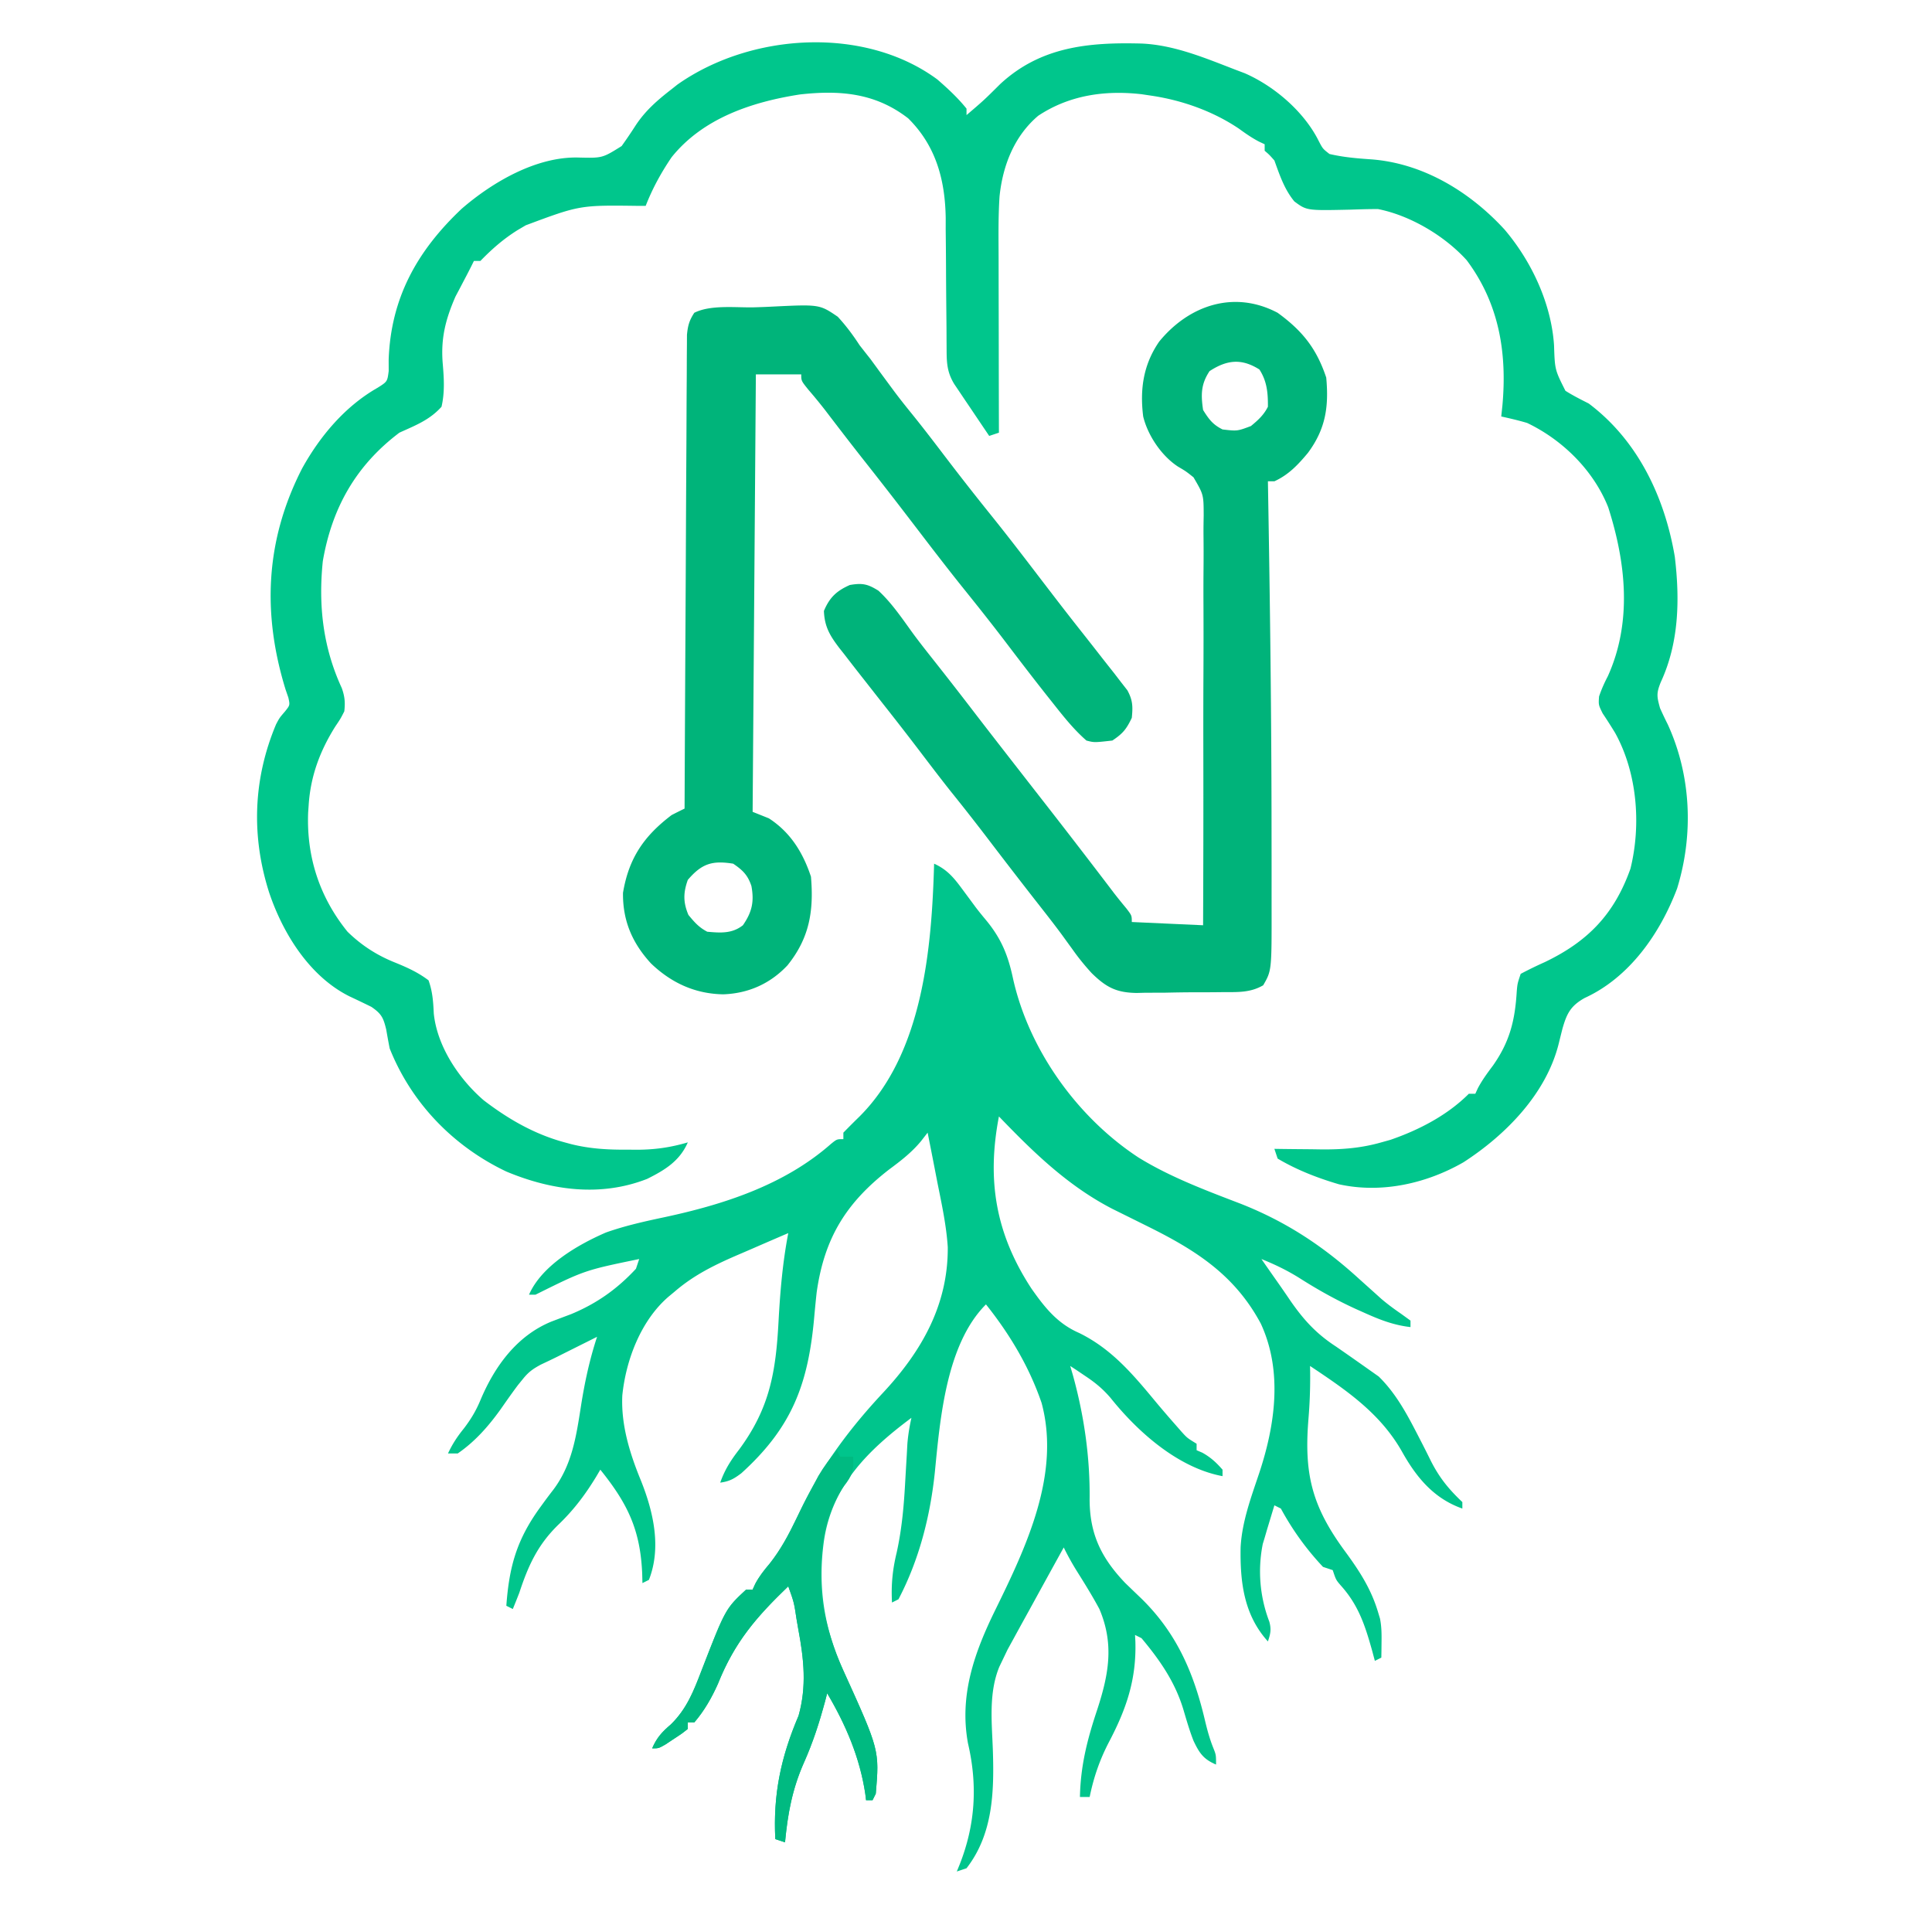
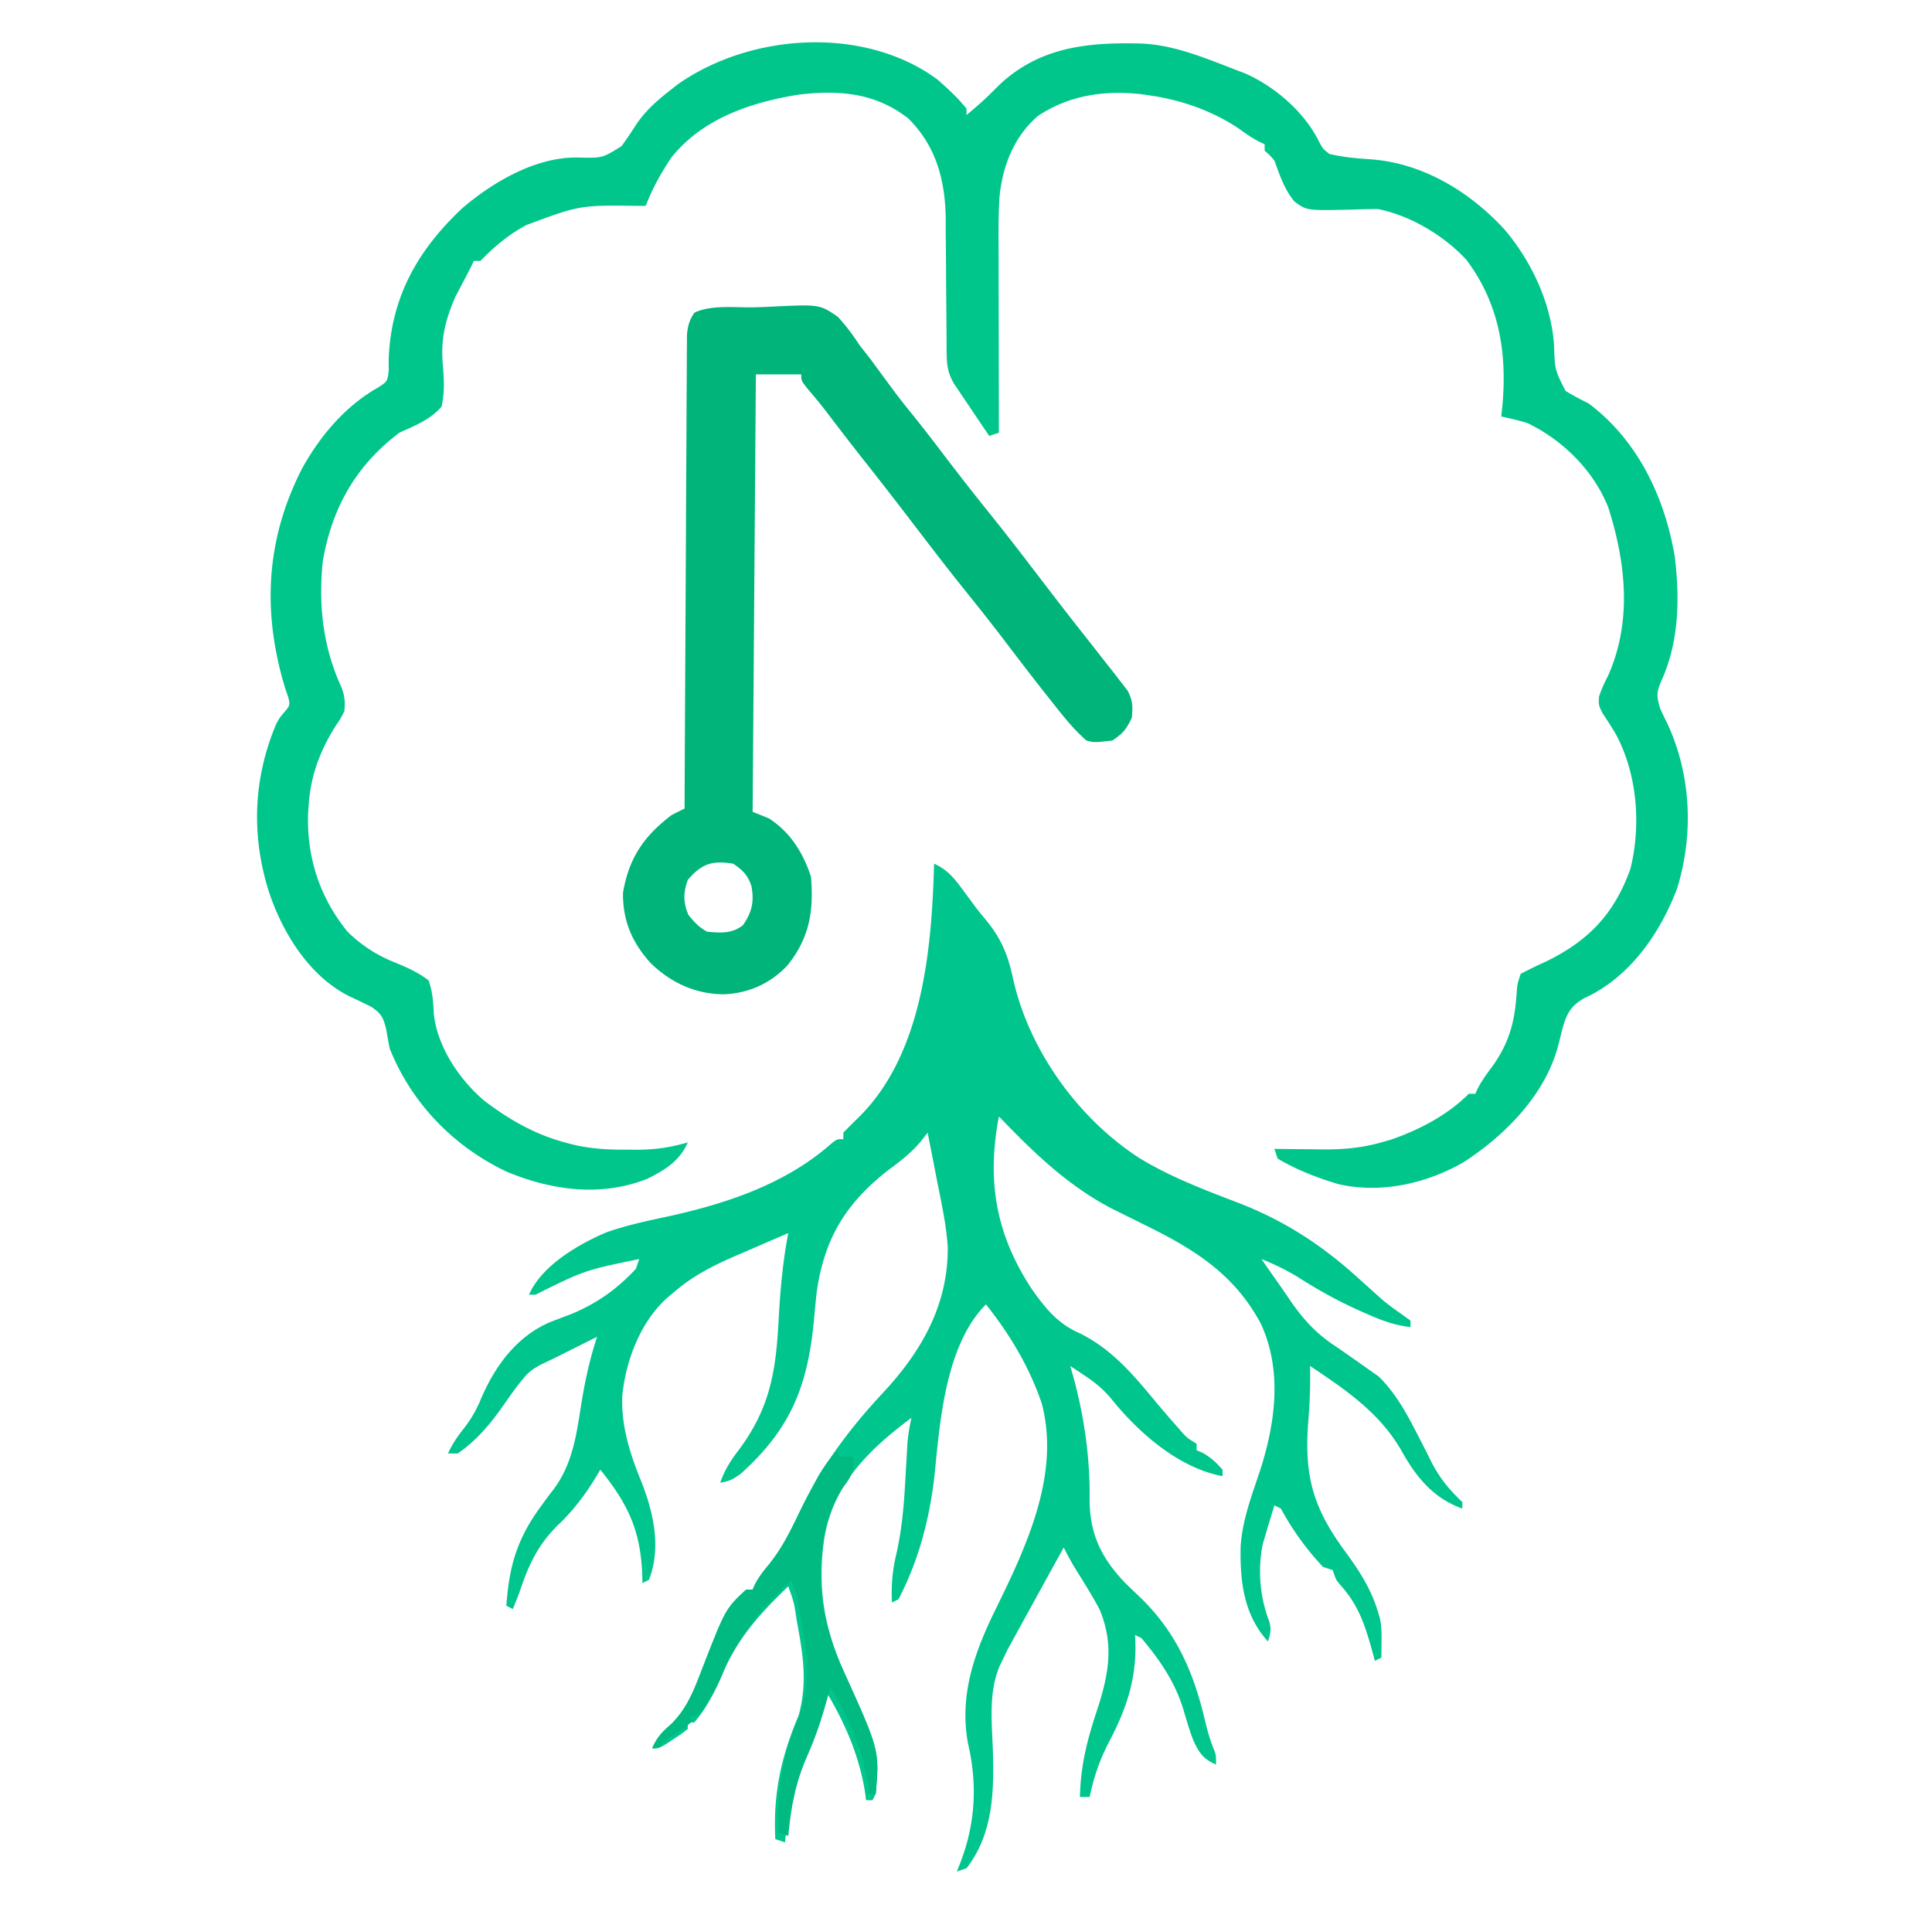
<svg xmlns="http://www.w3.org/2000/svg" viewBox="239.76 168.48 596.16 591.84" style="max-height: 500px" width="596.16" height="591.84">
  <path fill="#00c68c" d="M529 193c3.227 2.807 6.319 5.66 9 9v2c5.37-4.588 5.37-4.588 10.375-9.562 12.483-11.592 27.353-12.945 43.572-12.522C602.06 182.332 611.65 186.4 621 190l2.86 1.082c9.22 4.023 18.436 11.988 22.89 21.043 1.195 2.27 1.195 2.27 3.25 3.875 4.222.983 8.304 1.34 12.617 1.637 16.135 1.127 30.644 9.952 41.395 21.664 8.35 9.831 14.424 22.806 15.281 35.715.247 7.559.247 7.559 3.516 14.058 2.333 1.476 4.728 2.681 7.191 3.926 15.174 11.412 23.441 28.9 26.555 47.273 1.569 13.132 1.324 26.498-4.305 38.664-1.429 3.5-1.235 4.509-.25 8.063.75 1.685 1.546 3.352 2.375 5 7.257 15.839 8.017 34.054 2.887 50.668-5.273 13.925-14.7 27.449-28.512 33.77-4.39 2.462-5.536 4.85-6.865 9.49q-.574 2.27-1.133 4.543c-3.825 15.445-16.251 28.157-29.377 36.654-11.488 6.611-25.365 9.702-38.437 6.813-6.543-1.914-13.073-4.446-18.938-7.938l-1-3c.68.01 1.36.02 2.06.032 3.126.042 6.252.067 9.378.093 1.069.017 2.138.034 3.24.05 6.402.04 12.16-.415 18.322-2.175.933-.26 1.867-.52 2.828-.79 8.797-3.036 17.56-7.578 24.172-14.21h2l.785-1.707c1.341-2.532 2.936-4.688 4.653-6.98 5.202-7.398 6.815-13.966 7.351-22.93C708 472 708 472 709 469a124 124 0 0 1 7.438-3.625c13.255-6.36 21.434-14.732 26.433-28.832 3.367-13.631 2.068-29.62-4.73-41.902a160 160 0 0 0-3.848-6.02C733 386 733 386 733.183 383.398c.752-2.206 1.61-4.15 2.692-6.21 7.594-16.774 5.598-35.118.125-52.188-4.53-11.366-14.046-20.754-25-26-2.653-.787-5.295-1.4-8-2l.36-3.375c1.472-16.217-.993-31.443-11.032-44.86-6.837-7.537-17.4-13.792-27.328-15.765-2.92-.02-5.827.084-8.745.18-13.269.29-13.269.29-17.098-2.544-3.094-3.773-4.518-8.098-6.157-12.636-1.56-1.766-1.56-1.766-3-3v-2l-1.754-.824c-2.235-1.17-4.146-2.506-6.183-3.988C614.067 202.8 604.532 199.407 595 198l-2.95-.441c-11.296-1.295-22.316.267-31.929 6.644-7.435 6.3-10.968 15.453-11.933 24.934-.416 6.342-.308 12.702-.286 19.054l.005 4.67q.006 6.104.024 12.206.014 6.245.02 12.49.016 12.22.049 24.443l-3 1a3398 3398 0 0 1-5.937-8.812l-1.71-2.526-1.63-2.432-1.508-2.237c-2.12-3.477-2.342-6.304-2.357-10.284l-.021-3.28-.013-3.55q-.034-3.731-.072-7.463c-.035-3.917-.064-7.833-.078-11.75-.016-3.783-.056-7.566-.1-11.35l.006-3.495c-.175-11.8-3.003-22.348-11.58-30.821-10.072-7.812-20.946-8.759-33.375-7.375-14.798 2.29-29.958 7.321-39.625 19.375-3.26 4.803-5.882 9.6-8 15l-2.104.012c-18.198-.242-18.198-.242-34.896 5.988l-2.527 1.488c-4.383 2.75-7.886 5.817-11.473 9.512h-2l-.848 1.71q-1.143 2.272-2.336 4.517l-1.253 2.398-1.247 2.352c-3.136 7.204-4.614 13.1-3.917 20.963.372 4.416.616 8.719-.399 13.06-3.685 4.105-8.046 5.745-13 8-13.36 10.079-20.781 23.132-23.625 39.625-1.419 13.662.051 26.648 5.855 39.191.922 2.616 1.083 4.425.77 7.184-1.172 2.29-1.172 2.29-2.75 4.625-4.783 7.599-7.68 15.404-8.25 24.375l-.156 2.223C334.309 432.917 338.389 445.39 347 456c4.37 4.256 9.087 7.286 14.742 9.54 3.706 1.508 7.045 3.021 10.258 5.46 1.245 3.506 1.436 6.526 1.613 10.234 1.045 10.174 7.77 20.182 15.387 26.766 7.613 5.832 15.69 10.487 25 13l1.954.53c5.916 1.476 11.529 1.773 17.608 1.72l2.71.023c5.578-.016 10.375-.699 15.728-2.273-2.503 5.75-7.07 8.544-12.562 11.273-14.38 5.632-29.528 3.547-43.438-2.273-16.343-7.767-29.292-21.142-36-38q-.567-2.9-1.062-5.812c-.886-3.658-1.443-4.848-4.586-7.008a395 395 0 0 0-6.793-3.258c-12.324-6.16-20.54-19.457-24.764-32.071-5.53-17.346-4.939-34.959 2.142-51.835C326 390 326 390 327.696 388.03c1.554-1.947 1.554-1.947 1.047-4.265l-.867-2.516c-7.264-23.583-6.203-46.16 5.125-68.25 5.53-9.984 13.277-19.176 23.29-24.871 2.989-1.89 2.989-1.89 3.41-5.16-.007-1.717-.007-1.717-.012-3.469.67-19.108 8.812-33.645 22.542-46.605 9.549-8.27 23.145-16.177 36.106-15.797 7.294.173 7.294.173 13.246-3.547a151 151 0 0 0 4.34-6.403c3.024-4.581 6.767-7.807 11.078-11.148l1.746-1.387c22.784-16.085 57.84-18.151 80.253-1.612" />
  <path fill="#00c58c" d="M528 435c4.057 1.823 6.162 4.414 8.75 7.938l1.315 1.772q1.332 1.795 2.657 3.596c1.143 1.515 2.351 2.98 3.567 4.436 4.595 5.662 6.59 10.768 8.08 17.79 4.933 22.044 19.954 42.882 38.748 55.171 9.828 6.055 20.89 10.175 31.633 14.297 13.889 5.498 25.255 12.982 36.25 23q2.435 2.19 4.875 4.375l2.113 1.906c1.954 1.67 3.958 3.14 6.074 4.594L675 576v2c-5.298-.603-9.63-2.331-14.437-4.5l-2.379-1.061c-5.973-2.733-11.606-5.86-17.149-9.38-3.909-2.475-7.76-4.337-12.035-6.059q2.458 3.542 4.941 7.066a423 423 0 0 1 4.024 5.836c4.11 5.934 8.005 10.17 14.035 14.098 3.348 2.313 6.677 4.652 10 7l3.188 2.25c5.401 5.282 8.842 11.817 12.269 18.48.43.837.862 1.673 1.306 2.535a375 375 0 0 1 2.51 5.009c2.639 5.213 5.494 8.714 9.727 12.726v2c-8.799-3.093-14.177-9.613-18.613-17.55-6.742-11.909-17.22-19.006-28.387-26.45l.035 1.73a155 155 0 0 1-.535 14.77c-1.376 16.986 1.15 26.89 11.293 40.685 4.404 6 8.056 11.59 10.207 18.815l.586 1.945c.499 2.477.51 4.78.476 7.305l-.027 2.703L666 680l-2 1-.848-3.184c-2.169-7.73-4.2-14.033-9.699-20.117C652 656 652 656 651 653l-3-1c-5.164-5.496-9.41-11.394-13-18l-2-1q-.72 2.374-1.437 4.75l-.81 2.672L630 643l-.582 1.914a43.27 43.27 0 0 0 2.023 24c.646 2.41.356 3.753-.441 6.086-7.433-8.202-8.615-18.4-8.422-29.074.439-7.9 3.202-15.295 5.695-22.743 4.974-14.94 7.343-31.56.54-46.245-8.016-14.974-19.938-22.584-34.75-29.938l-2.101-1.043-2.071-1.027-2.018-1.001q-2.444-1.212-4.889-2.421c-13.756-7.12-24.35-17.443-34.984-28.508-3.776 19.62-1.047 36.154 9.988 53.043 4.124 5.878 8.023 10.847 14.762 13.77 10.16 4.985 16.77 12.962 23.852 21.508a336 336 0 0 0 5.96 6.929l1.817 2.078c1.716 1.888 1.716 1.888 4.621 3.672v2l1.75.75c2.58 1.433 4.311 3.034 6.25 5.25v2c-13.688-2.56-26.105-13.58-34.535-24.125-2.417-2.819-4.701-4.7-7.778-6.75l-2.675-1.805L570 590l.805 2.762c3.476 12.524 5.34 25.473 5.18 38.496.044 10.763 3.681 18.06 11.015 25.742q2.462 2.382 4.938 4.75c10.905 10.67 16.17 22.915 19.618 37.529.697 2.931 1.444 5.721 2.565 8.522C615 710 615 710 615 713c-3.88-1.654-5.148-3.514-6.957-7.348-1.261-3.207-2.188-6.473-3.168-9.777-2.582-8.439-7.24-15.152-12.875-21.875l-2-1 .105 1.984c.35 11.775-2.785 20.866-8.183 31.128-2.83 5.452-4.694 10.852-5.922 16.888h-3c.184-9.758 2.329-17.962 5.383-27.102 3.535-10.88 5.198-20.115.617-30.898-2.144-3.996-4.531-7.84-6.941-11.68A80 80 0 0 1 568 646a5691 5691 0 0 0-9.555 17.366q-1.347 2.457-2.703 4.908a1140 1140 0 0 0-3.242 5.913l-1.844 3.356L549 681l-.885 1.84c-3.362 8.215-2.27 17.3-1.978 25.996.394 12.719.019 25.653-8.137 36.164l-3 1 .898-2.2c4.839-12.3 5.547-24.468 2.559-37.323-2.756-14.934 2.013-28.156 8.5-41.35 9.505-19.38 20.117-41.782 14.211-63.717-3.836-11.2-9.814-21.179-17.168-30.41-12.345 12.345-14.174 35.65-15.79 51.934-1.43 13.543-4.845 26.916-11.21 39.066l-2 1c-.283-5.467.154-10.067 1.441-15.395 1.671-7.548 2.276-14.96 2.684-22.668q.219-3.799.445-7.597c.06-1.1.12-2.2.18-3.332.228-2.743.647-5.326 1.25-8.008-13.299 9.921-24.5 20.856-27 38-1.98 14.225.077 26.966 6 40 11.139 24.56 11.139 24.56 10 38l-1 2h-2l-.227-1.879c-1.666-11.224-6.01-21.39-11.773-31.121l-.664 2.57c-1.755 6.494-3.724 12.591-6.461 18.742-3.649 8.235-5.026 15.775-5.875 24.688l-3-1c-.702-13.756 1.72-25.285 7.168-38.047 2.545-9.031 1.654-17.416-.043-26.515l-.566-3.268c-.79-5.238-.79-5.238-2.559-10.17-9.885 9.494-16.527 17.2-21.672 30.012-1.913 4.305-4.244 8.407-7.328 11.988h-2v2c-1.898 1.508-1.898 1.508-4.375 3.125l-2.46 1.633C443 708 443 708 441 708c1.408-3.29 3.05-5.063 5.75-7.375 4.935-4.82 7.038-10.296 9.485-16.653C463.62 664.934 463.62 664.934 470 659h2l.797-1.75c1.266-2.368 2.726-4.197 4.453-6.25 4.162-5.263 6.873-10.97 9.75-17 6.423-13.34 15.16-24.951 25.25-35.75 11.906-12.779 20.089-27.104 19.964-44.913-.434-6.766-1.889-13.388-3.214-20.024q-.436-2.237-.867-4.475Q527.08 523.416 526 518l-2.074 2.668c-2.875 3.45-6.146 5.985-9.739 8.644-13.336 10.304-20.092 21.248-22.437 38.063q-.41 3.81-.75 7.625c-1.848 20.58-6.82 33.914-22.484 48.102-2.317 1.748-3.684 2.514-6.516 2.898 1.387-3.961 3.253-6.874 5.813-10.187 9.48-12.818 11.348-23.935 12.187-39.625.496-9.193 1.259-18.14 3-27.188a1669 1669 0 0 0-11.096 4.797 668 668 0 0 1-3.765 1.623c-7.378 3.158-14.033 6.328-20.139 11.58l-1.884 1.564c-8.565 7.325-13.22 19.563-14.327 30.526-.43 9.14 2.332 17.987 5.774 26.347C441.38 635.016 443.91 646.03 440 656l-2 1-.078-2.965C437.339 640.562 433.457 632.5 425 622l-1.25 2.125c-3.469 5.699-7.017 10.391-11.832 14.992C405.619 645.3 402.73 651.698 400 660a328 328 0 0 1-2 5l-2-1c.885-12.158 3.22-20.459 10.512-30.469l1.336-1.837a166 166 0 0 1 2.636-3.486c5.764-7.649 7.07-16.368 8.516-25.645 1.157-7.4 2.657-14.441 5-21.563l-2.852 1.426-7.5 3.75-1.852.932a264 264 0 0 1-5.077 2.435c-2.491 1.335-3.852 2.293-5.594 4.457l-1.504 1.848c-1.874 2.488-3.647 5.038-5.433 7.59-3.743 5.21-7.872 9.903-13.188 13.562h-3c1.338-2.886 2.877-5.219 4.875-7.687 2.163-2.822 3.76-5.47 5.125-8.75 4.371-10.427 11.221-19.866 21.875-24.25q3.06-1.166 6.125-2.313c7.88-3.275 14.173-7.714 20-14l1-3c-16.848 3.476-16.848 3.476-32 11h-2c3.941-9 15.065-15.426 23.738-19.187 5.858-2.074 11.822-3.4 17.887-4.688 18.46-3.94 37.176-9.984 51.555-22.656C498 520 498 520 500 520v-2a266 266 0 0 1 5-5c19.569-19.569 22.261-51.939 23-78" />
  <path fill="#00b47a" d="M472.264 263.32q2.715-.069 5.429-.205c14.925-.733 14.925-.733 20.572 3.104 2.571 2.79 4.665 5.604 6.735 8.781a435 435 0 0 0 3.32 4.223q1.41 1.914 2.805 3.84 1.535 2.082 3.074 4.164l1.463 1.981c1.707 2.286 3.479 4.513 5.275 6.73 3.527 4.35 6.923 8.792 10.313 13.25a858 858 0 0 0 14.436 18.424c4.869 6.056 9.597 12.213 14.314 18.388a5202 5202 0 0 0 6.176 8.05 952 952 0 0 0 8.036 10.286q2.757 3.493 5.49 7.005a919 919 0 0 0 3.77 4.776l2.215 2.883 1.95 2.5c1.676 3.073 1.712 5.046 1.363 8.5-1.668 3.494-2.74 4.827-6 7-5.59.631-5.59.631-8 0-3.993-3.483-7.225-7.605-10.5-11.75l-1.564-1.967c-4.43-5.59-8.756-11.257-13.072-16.935-4.103-5.387-8.305-10.686-12.551-15.96-4.868-6.057-9.597-12.214-14.313-18.388a5060 5060 0 0 0-6.18-8.055 1492 1492 0 0 0-10.701-13.697c-3.99-5.067-7.918-10.182-11.83-15.31a162 162 0 0 0-5.078-6.188C487 286 487 286 487 284h-14l-1 135 5 2c6.677 4.315 10.517 10.552 13 18 .91 10.645-.477 18.96-7.25 27.375-5.322 5.665-12.05 8.662-19.813 8.938-8.717-.144-16.042-3.542-22.285-9.516-5.811-6.32-8.758-13.231-8.652-21.797 1.778-10.681 6.443-17.515 15-24a173 173 0 0 1 4-2l.01-2.316q.121-27.879.278-55.758.076-13.482.134-26.965.05-11.75.12-23.499.04-6.222.061-12.445.02-5.856.064-11.71.014-2.151.017-4.301c.004-1.956.02-3.912.038-5.868l.016-3.319c.262-2.818.713-4.47 2.262-6.819 5.053-2.526 12.656-1.567 18.264-1.68M452 440c-1.424 3.97-1.452 6.929.187 10.813 1.891 2.281 3.187 3.8 5.813 5.187 4.114.367 7.656.627 11-2 2.838-4.11 3.506-7.288 2.629-12.098-1.125-3.403-2.7-4.908-5.629-6.902-6.383-1.013-9.634-.112-14 5" />
-   <path fill="#00b37a" d="M634 265c7.658 5.557 12.016 11.048 15 20 .83 9.065-.2 15.866-5.648 23.227-3.047 3.658-5.953 6.762-10.352 8.773h-2l.038 2.16c.616 35.402 1.07 70.8 1.085 106.209q.003 3.657.01 7.315.008 5.778.001 11.557l.002 4.234c.026 19.509.026 19.509-2.59 24.048-3.968 2.302-7.767 2.107-12.28 2.114l-2.885.033q-3.021.023-6.042.016c-3.065.001-6.126.061-9.19.125q-2.942.012-5.883.013l-2.754.072c-6.288-.09-9.418-1.738-13.902-6.132-2.072-2.27-3.959-4.568-5.735-7.077l-2.273-3.132-1.242-1.712c-2.631-3.565-5.38-7.041-8.11-10.53A1951 1951 0 0 1 545.125 428a687 687 0 0 0-11.98-15.297c-3.448-4.345-6.794-8.768-10.155-13.181a971 971 0 0 0-10.553-13.584q-2.004-2.55-4.003-5.106-1.527-1.95-3.06-3.894a904 904 0 0 1-4.999-6.438l-1.58-1.996c-2.881-3.772-4.624-6.594-4.795-11.504 1.738-4.152 3.899-6.188 8-8 3.862-.657 5.474-.328 8.813 1.75 4.275 3.954 7.505 8.865 10.923 13.547 2.173 2.928 4.439 5.782 6.702 8.64q5.847 7.41 11.59 14.898c3.556 4.632 7.136 9.244 10.722 13.853l1.794 2.305q4.5 5.783 9.007 11.562a2796 2796 0 0 1 19.188 24.877l1.519 1.994 1.419 1.866a177 177 0 0 0 3.69 4.563C589 451 589 451 589 453l22 1c.078-17.612.108-35.222.075-52.834-.014-8.178-.011-16.355.031-24.532q.057-10.694.01-21.387a806 806 0 0 1 .02-11.32c.036-3.556.028-7.109-.012-10.665-.01-1.92.024-3.84.06-5.76-.024-6.395-.024-6.395-3.141-11.728-2.337-1.862-2.337-1.862-4.778-3.3-5.058-3.29-9.328-9.59-10.75-15.482-1.054-8.41.055-16.044 4.946-23.11 9.178-11.227 23.128-15.969 36.539-8.882m-21 18c-2.68 4.019-2.696 7.276-2 12 1.794 2.87 2.983 4.491 6 6 4.56.53 4.56.53 8.758-1.047 2.178-1.789 3.972-3.412 5.242-5.953.041-4.255-.285-7.9-2.625-11.5-5.53-3.493-10.025-2.984-15.375.5" />
-   <path fill="#00ba81" d="m498 616 1 2h4c.32 4.097-.282 5.867-2.812 9.063-7.002 10.023-8.142 23.992-6.715 35.875 1.369 7.421 3.411 14.205 6.527 21.062 11.139 24.56 11.139 24.56 10 38l-1 2h-2l-.227-1.879c-1.666-11.224-6.01-21.39-11.773-31.121l-.664 2.57c-1.755 6.494-3.724 12.591-6.461 18.742-3.649 8.235-5.026 15.775-5.875 24.688l-3-1c-.702-13.756 1.72-25.285 7.168-38.047 2.545-9.031 1.654-17.416-.043-26.515l-.566-3.268c-.79-5.238-.79-5.238-2.559-10.17-9.885 9.494-16.527 17.2-21.672 30.012-1.913 4.305-4.244 8.407-7.328 11.988h-2v2c-1.898 1.508-1.898 1.508-4.375 3.125l-2.46 1.633C443 708 443 708 441 708c1.408-3.29 3.05-5.063 5.75-7.375 4.935-4.82 7.038-10.296 9.485-16.653C463.62 664.934 463.62 664.934 470 659h2l.797-1.75c1.266-2.368 2.726-4.197 4.453-6.25 3.433-4.34 5.827-8.823 8.21-13.8 1.647-3.423 3.384-6.783 5.165-10.138l1.664-3.152c1.69-2.874 3.564-5.365 5.711-7.91" />
+   <path fill="#00ba81" d="m498 616 1 2h4c.32 4.097-.282 5.867-2.812 9.063-7.002 10.023-8.142 23.992-6.715 35.875 1.369 7.421 3.411 14.205 6.527 21.062 11.139 24.56 11.139 24.56 10 38h-2l-.227-1.879c-1.666-11.224-6.01-21.39-11.773-31.121l-.664 2.57c-1.755 6.494-3.724 12.591-6.461 18.742-3.649 8.235-5.026 15.775-5.875 24.688l-3-1c-.702-13.756 1.72-25.285 7.168-38.047 2.545-9.031 1.654-17.416-.043-26.515l-.566-3.268c-.79-5.238-.79-5.238-2.559-10.17-9.885 9.494-16.527 17.2-21.672 30.012-1.913 4.305-4.244 8.407-7.328 11.988h-2v2c-1.898 1.508-1.898 1.508-4.375 3.125l-2.46 1.633C443 708 443 708 441 708c1.408-3.29 3.05-5.063 5.75-7.375 4.935-4.82 7.038-10.296 9.485-16.653C463.62 664.934 463.62 664.934 470 659h2l.797-1.75c1.266-2.368 2.726-4.197 4.453-6.25 3.433-4.34 5.827-8.823 8.21-13.8 1.647-3.423 3.384-6.783 5.165-10.138l1.664-3.152c1.69-2.874 3.564-5.365 5.711-7.91" />





8h1l1 5 2-1 1 4z" fill="#01ac77"/&gt;

</svg>